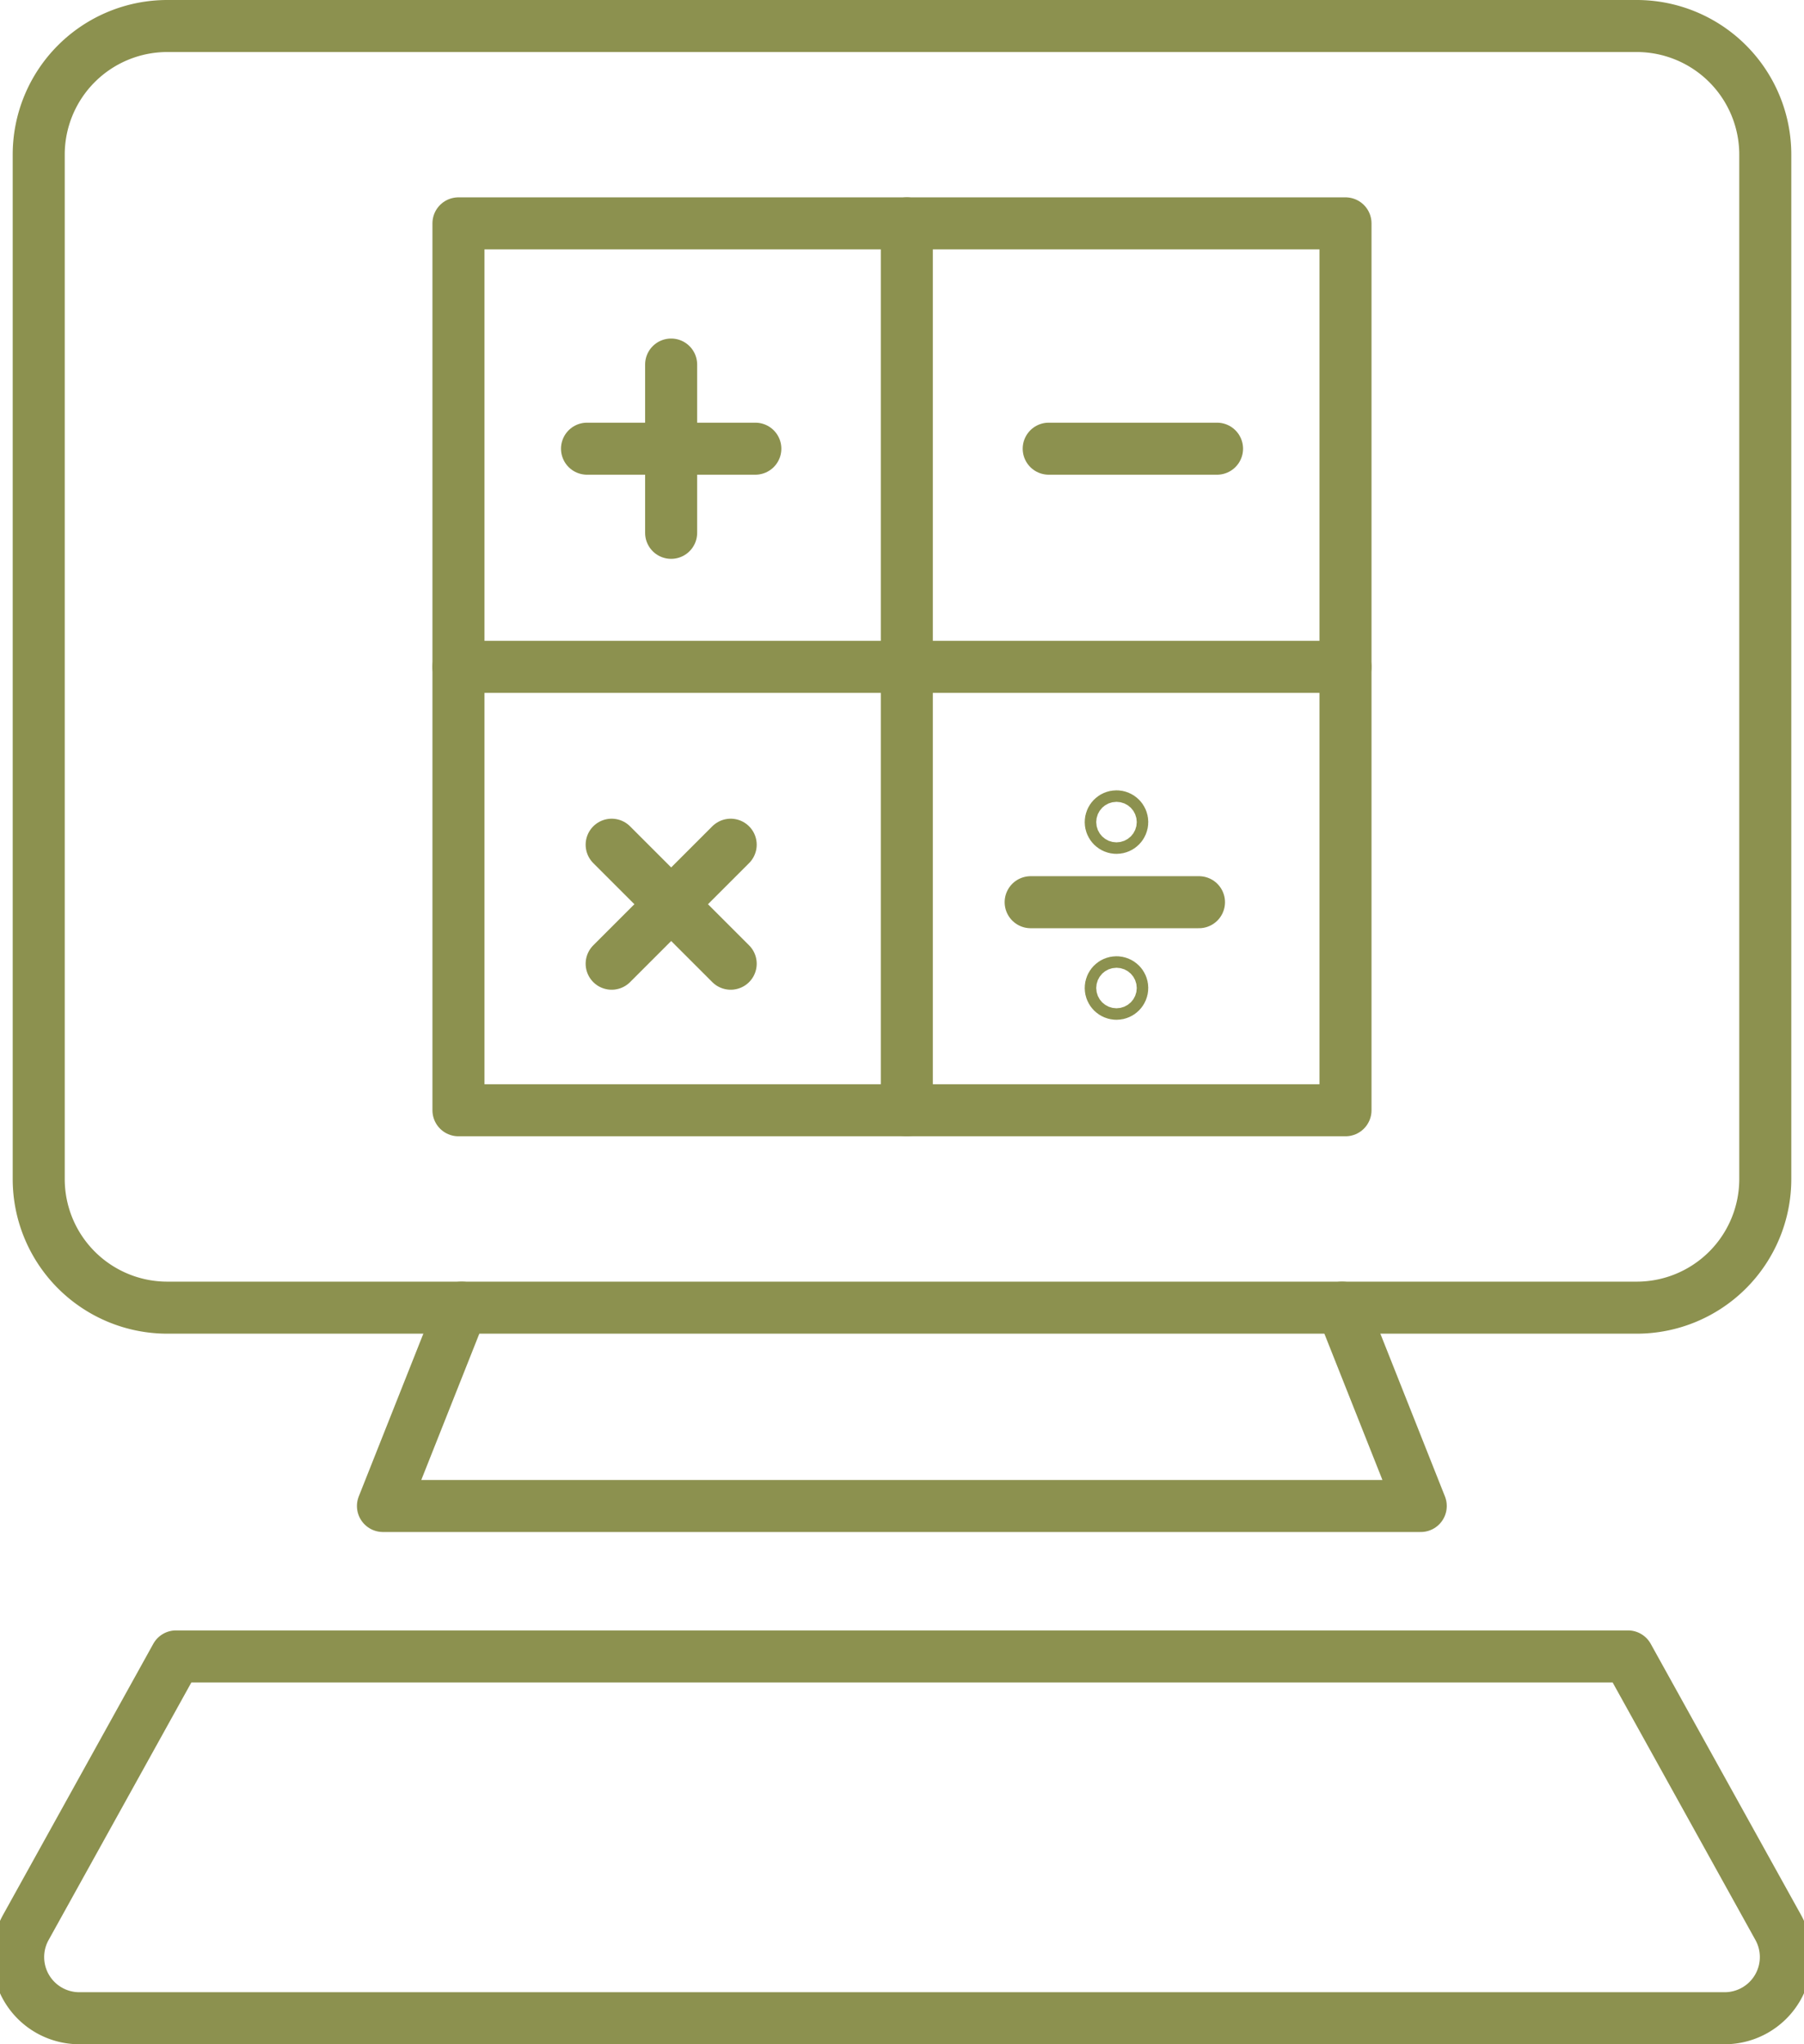
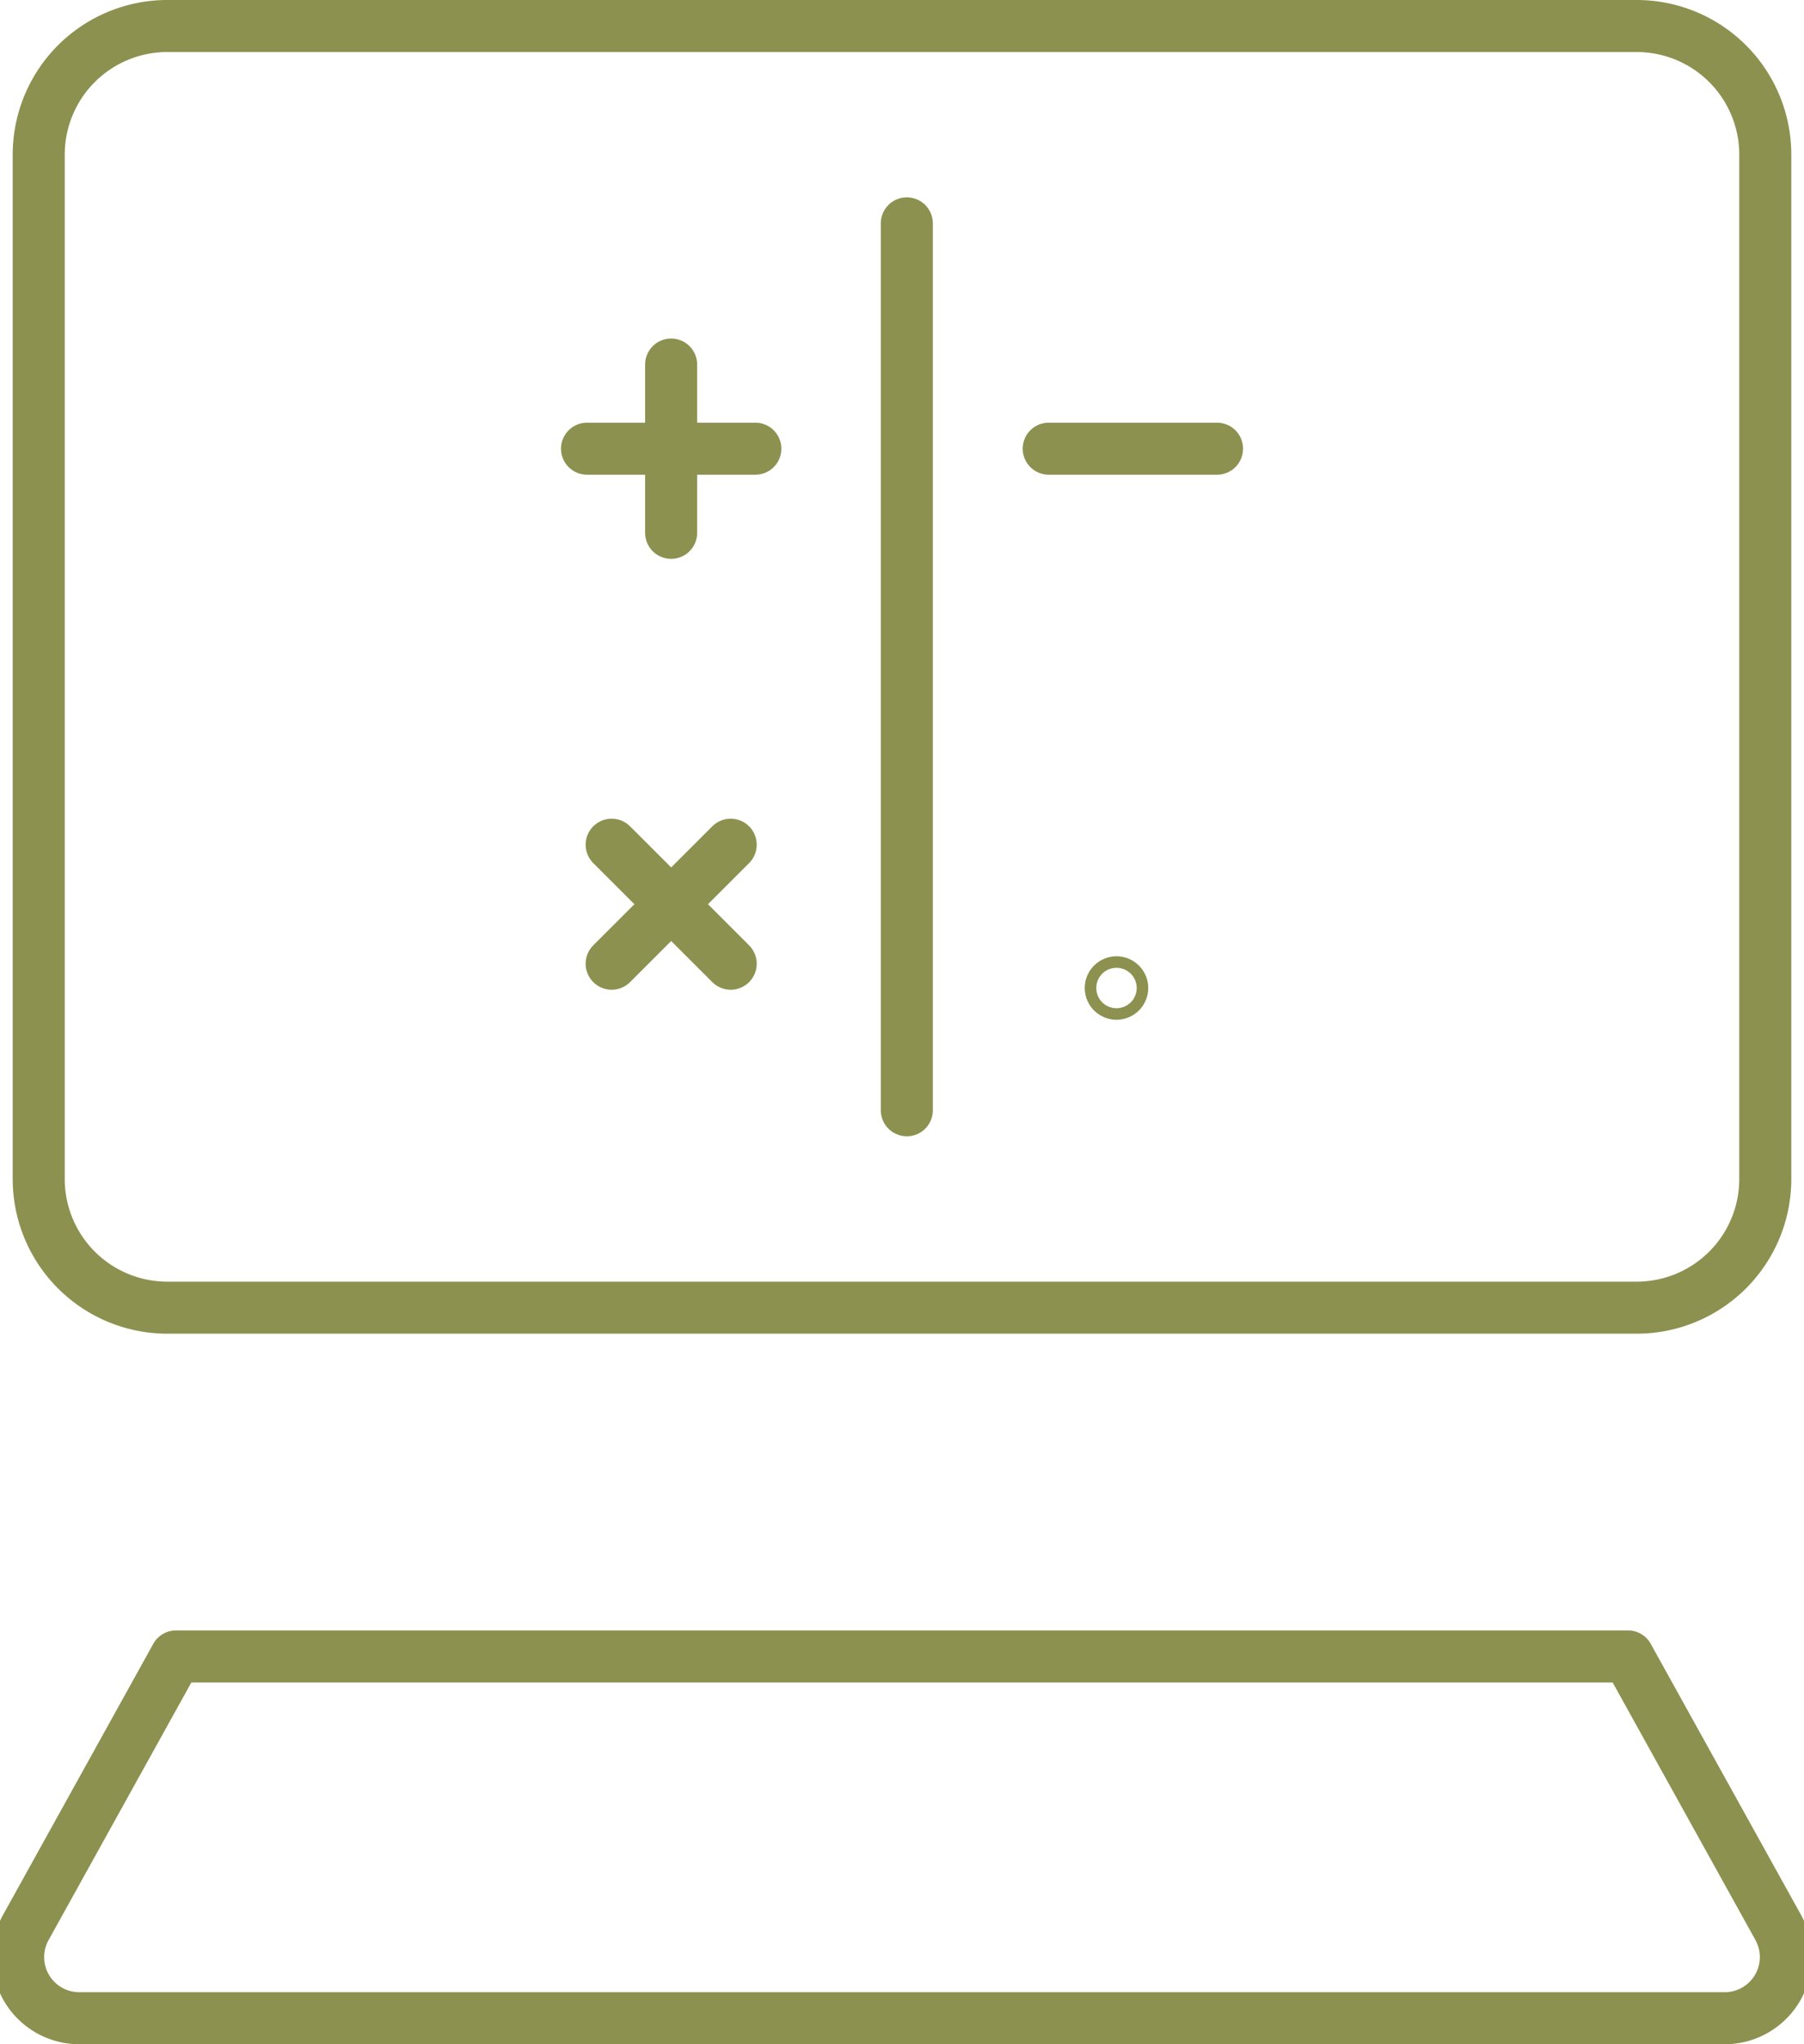
<svg xmlns="http://www.w3.org/2000/svg" preserveAspectRatio="xMidYMid slice" width="30px" height="34px" viewBox="0 0 37.034 41.569">
  <g id="Gruppe_10020" data-name="Gruppe 10020" transform="translate(-1991.604 -1158.939)">
    <g id="Gruppe_10017" data-name="Gruppe 10017">
      <path id="Pfad_8731" data-name="Pfad 8731" d="M2025.058,1159.468a2.615,2.615,0,0,1,2.615,2.615v20.832a2.615,2.615,0,0,1-2.615,2.615h-29.874a2.615,2.615,0,0,1-2.615-2.615v-20.832a2.615,2.615,0,0,1,2.615-2.615Z" fill="none" stroke="#8c914f" stroke-linecap="round" stroke-linejoin="round" stroke-width="1.058" />
-       <path id="Pfad_8732" data-name="Pfad 8732" d="M2001.168,1185.53l-1.6,4.033h21.1l-1.6-4.033" fill="none" stroke="#8c914f" stroke-linecap="round" stroke-linejoin="round" stroke-width="1.058" />
      <path id="Pfad_8733" data-name="Pfad 8733" d="M2024.881,1192.622l3.055,5.511a1.244,1.244,0,0,1-1.088,1.846h-33.454a1.243,1.243,0,0,1-1.087-1.846l3.054-5.511Z" fill="none" stroke="#8c914f" stroke-linecap="round" stroke-linejoin="round" stroke-width="1.058" />
    </g>
    <g id="Gruppe_10019" data-name="Gruppe 10019">
      <g id="Gruppe_10018" data-name="Gruppe 10018">
-         <rect id="Rechteck_2224" data-name="Rechteck 2224" width="18.035" height="18.035" transform="translate(2001.103 1163.481)" fill="none" stroke="#8c914f" stroke-linecap="round" stroke-linejoin="round" stroke-width="1.058" />
        <line id="Linie_3767" data-name="Linie 3767" x2="3.422" transform="translate(2013.104 1168.063)" fill="none" stroke="#8c914f" stroke-linecap="round" stroke-linejoin="round" stroke-width="1.058" />
        <line id="Linie_3768" data-name="Linie 3768" x2="3.422" transform="translate(2003.717 1168.063)" fill="none" stroke="#8c914f" stroke-linecap="round" stroke-linejoin="round" stroke-width="1.058" />
        <line id="Linie_3769" data-name="Linie 3769" y2="3.422" transform="translate(2005.427 1166.352)" fill="none" stroke="#8c914f" stroke-linecap="round" stroke-linejoin="round" stroke-width="1.058" />
        <line id="Linie_3770" data-name="Linie 3770" x2="2.42" y2="2.42" transform="translate(2004.218 1176.116)" fill="none" stroke="#8c914f" stroke-linecap="round" stroke-linejoin="round" stroke-width="1.058" />
        <line id="Linie_3771" data-name="Linie 3771" x1="2.42" y2="2.42" transform="translate(2004.218 1176.116)" fill="none" stroke="#8c914f" stroke-linecap="round" stroke-linejoin="round" stroke-width="1.058" />
-         <line id="Linie_3772" data-name="Linie 3772" x2="3.422" transform="translate(2012.737 1177.285)" fill="none" stroke="#8c914f" stroke-linecap="round" stroke-linejoin="round" stroke-width="1.058" />
-         <circle id="Ellipse_554" data-name="Ellipse 554" cx="0.117" cy="0.117" r="0.117" transform="translate(2014.365 1175.539)" fill="none" stroke="#8c914f" stroke-linecap="round" stroke-linejoin="round" stroke-width="1.058" />
        <circle id="Ellipse_555" data-name="Ellipse 555" cx="0.117" cy="0.117" r="0.117" transform="translate(2014.365 1178.913)" fill="none" stroke="#8c914f" stroke-linecap="round" stroke-linejoin="round" stroke-width="1.058" />
-         <line id="Linie_3773" data-name="Linie 3773" x2="18.035" transform="translate(2001.103 1172.499)" fill="none" stroke="#8c914f" stroke-linecap="round" stroke-linejoin="round" stroke-width="1.058" />
        <line id="Linie_3774" data-name="Linie 3774" y2="18.035" transform="translate(2010.219 1163.481)" fill="none" stroke="#8c914f" stroke-linecap="round" stroke-linejoin="round" stroke-width="1.058" />
      </g>
    </g>
  </g>
</svg>